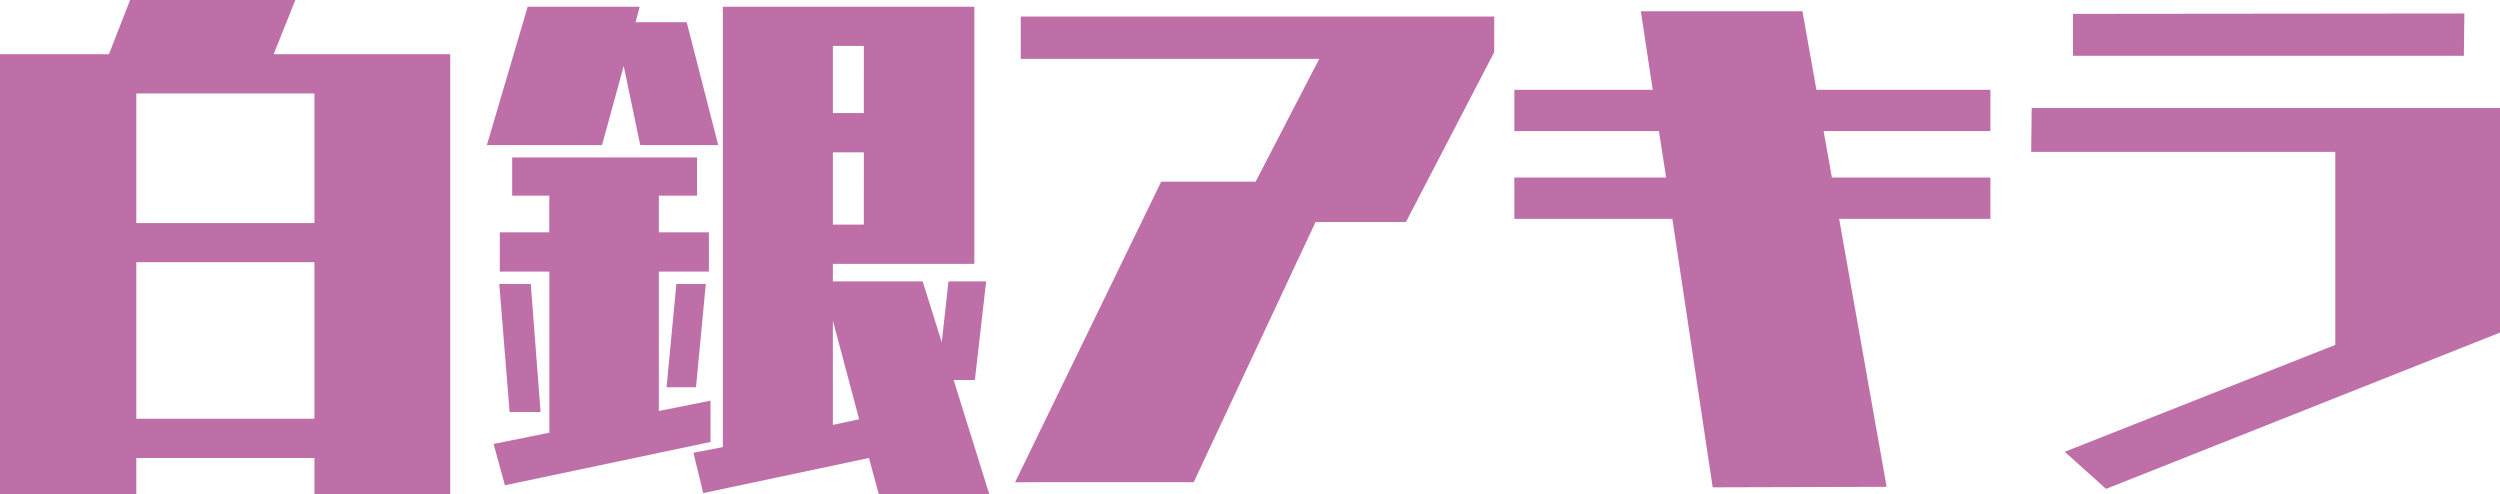
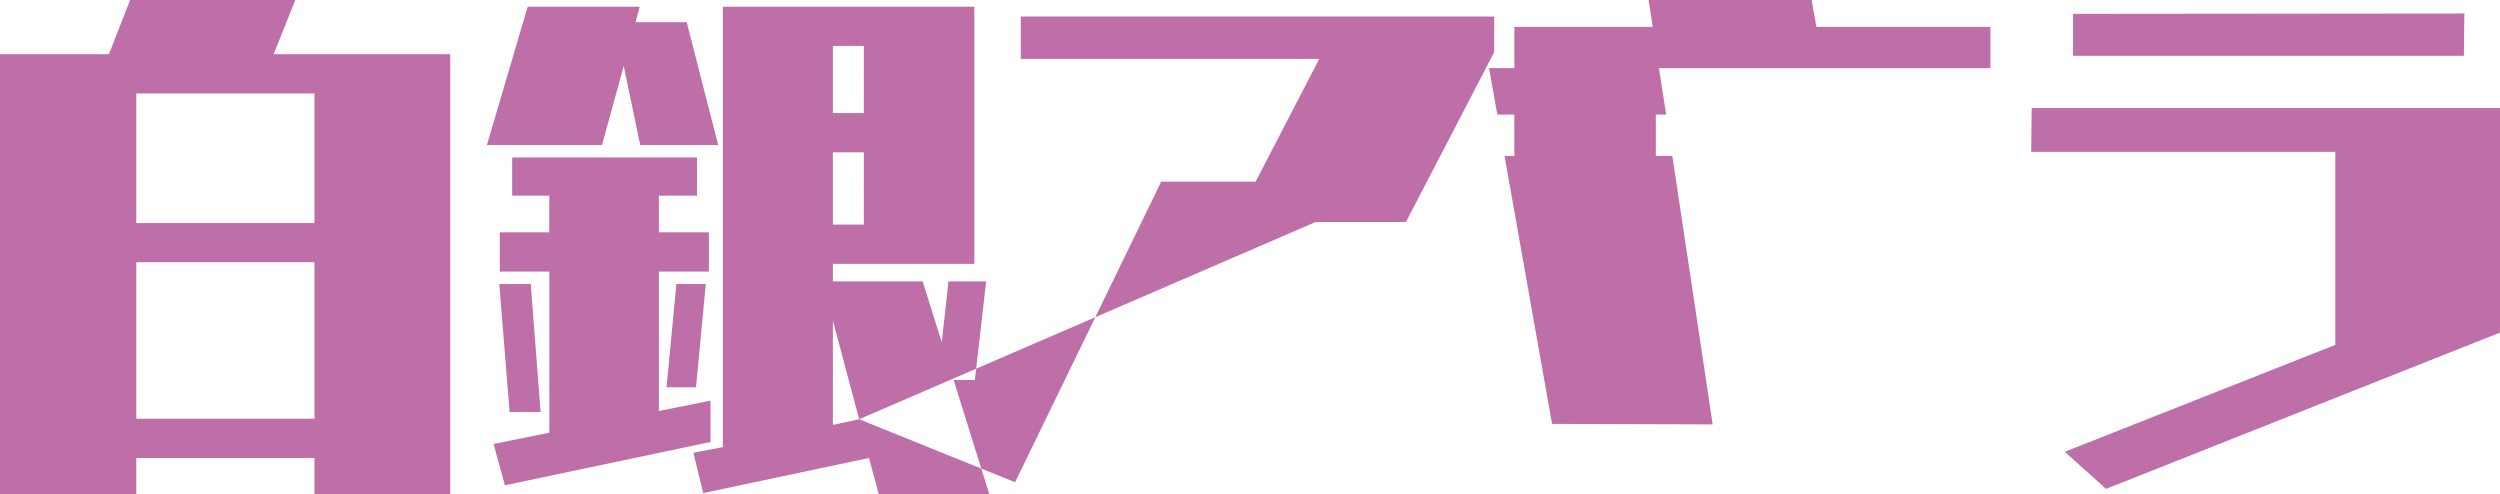
<svg xmlns="http://www.w3.org/2000/svg" width="154.944" height="30.624" viewBox="0 0 154.944 30.624">
-   <path d="M29.984,3.264V-24H19.04l1.344-3.36H10.144L8.832-24H2.08V3.264h8.448V1.024h11.04v2.24Zm-8.416-16.8H10.528v-8.032h11.04Zm0,12.128H10.528v-9.7h11.04ZM63.392,3.264,61.184-3.808H62.5l.7-6.112H60.864l-.416,3.776L59.264-9.92H53.7v-1.088h8.768V-26.944H46.88V.352L45.056.7l.608,2.5L55.936,1.024l.608,2.24Zm-16.8-21.632L44.64-25.984H41.472l.256-.96H34.784l-2.528,8.576h7.136l1.344-4.9,1.024,4.9ZM45.216-3.36l.608-6.4H44l-.608,6.4Zm.9,3.392v-2.56l-3.2.64v-8.64h3.1V-12.96h-3.1v-2.272H45.28V-17.6H33.824v2.368h2.3v2.272H33.056v2.432h3.072V-.544l-3.456.7.7,2.56ZM35.584-1.824,34.976-9.76H33.024l.64,7.936ZM55.616-20.352H53.7v-4.16h1.92Zm0,6.912H53.7v-4.48h1.92ZM55.328-1.376,53.7-1.024V-7.488Zm20.736,3.9L83.616-13.6h5.6l5.472-10.528v-2.208H65.344v2.624h18.5L79.9-16.1H74.048L64.992,2.528Zm42.944.288-2.944-16.608h9.376v-2.56h-9.824l-.512-2.88H125.44v-2.56H114.656l-.864-4.864H103.776l.736,4.864H95.936v2.56h8.96l.448,2.88H95.936v2.56h9.792l2.5,16.64ZM154.784-23.9l.032-2.624L130.56-26.5V-23.9Zm2.24,17.152v-13.92H128l-.032,2.72h18.848V-5.984L130.048.64l2.56,2.3Z" transform="translate(-2.08 27.36)" fill="#be6fa8" />
+   <path d="M29.984,3.264V-24H19.04l1.344-3.36H10.144L8.832-24H2.08V3.264h8.448V1.024h11.04v2.24Zm-8.416-16.8H10.528v-8.032h11.04Zm0,12.128H10.528v-9.7h11.04ZM63.392,3.264,61.184-3.808H62.5l.7-6.112H60.864l-.416,3.776L59.264-9.92H53.7v-1.088h8.768V-26.944H46.88V.352L45.056.7l.608,2.5L55.936,1.024l.608,2.24Zm-16.8-21.632L44.64-25.984H41.472l.256-.96H34.784l-2.528,8.576h7.136l1.344-4.9,1.024,4.9ZM45.216-3.36l.608-6.4H44l-.608,6.4Zm.9,3.392v-2.56l-3.2.64v-8.64h3.1V-12.96h-3.1v-2.272H45.28V-17.6H33.824v2.368h2.3v2.272H33.056v2.432h3.072V-.544l-3.456.7.7,2.56ZM35.584-1.824,34.976-9.76H33.024l.64,7.936ZM55.616-20.352H53.7v-4.16h1.92Zm0,6.912H53.7v-4.48h1.92ZM55.328-1.376,53.7-1.024V-7.488ZL83.616-13.6h5.6l5.472-10.528v-2.208H65.344v2.624h18.5L79.9-16.1H74.048L64.992,2.528Zm42.944.288-2.944-16.608h9.376v-2.56h-9.824l-.512-2.88H125.44v-2.56H114.656l-.864-4.864H103.776l.736,4.864H95.936v2.56h8.96l.448,2.88H95.936v2.56h9.792l2.5,16.64ZM154.784-23.9l.032-2.624L130.56-26.5V-23.9Zm2.24,17.152v-13.92H128l-.032,2.72h18.848V-5.984L130.048.64l2.56,2.3Z" transform="translate(-2.08 27.36)" fill="#be6fa8" />
</svg>